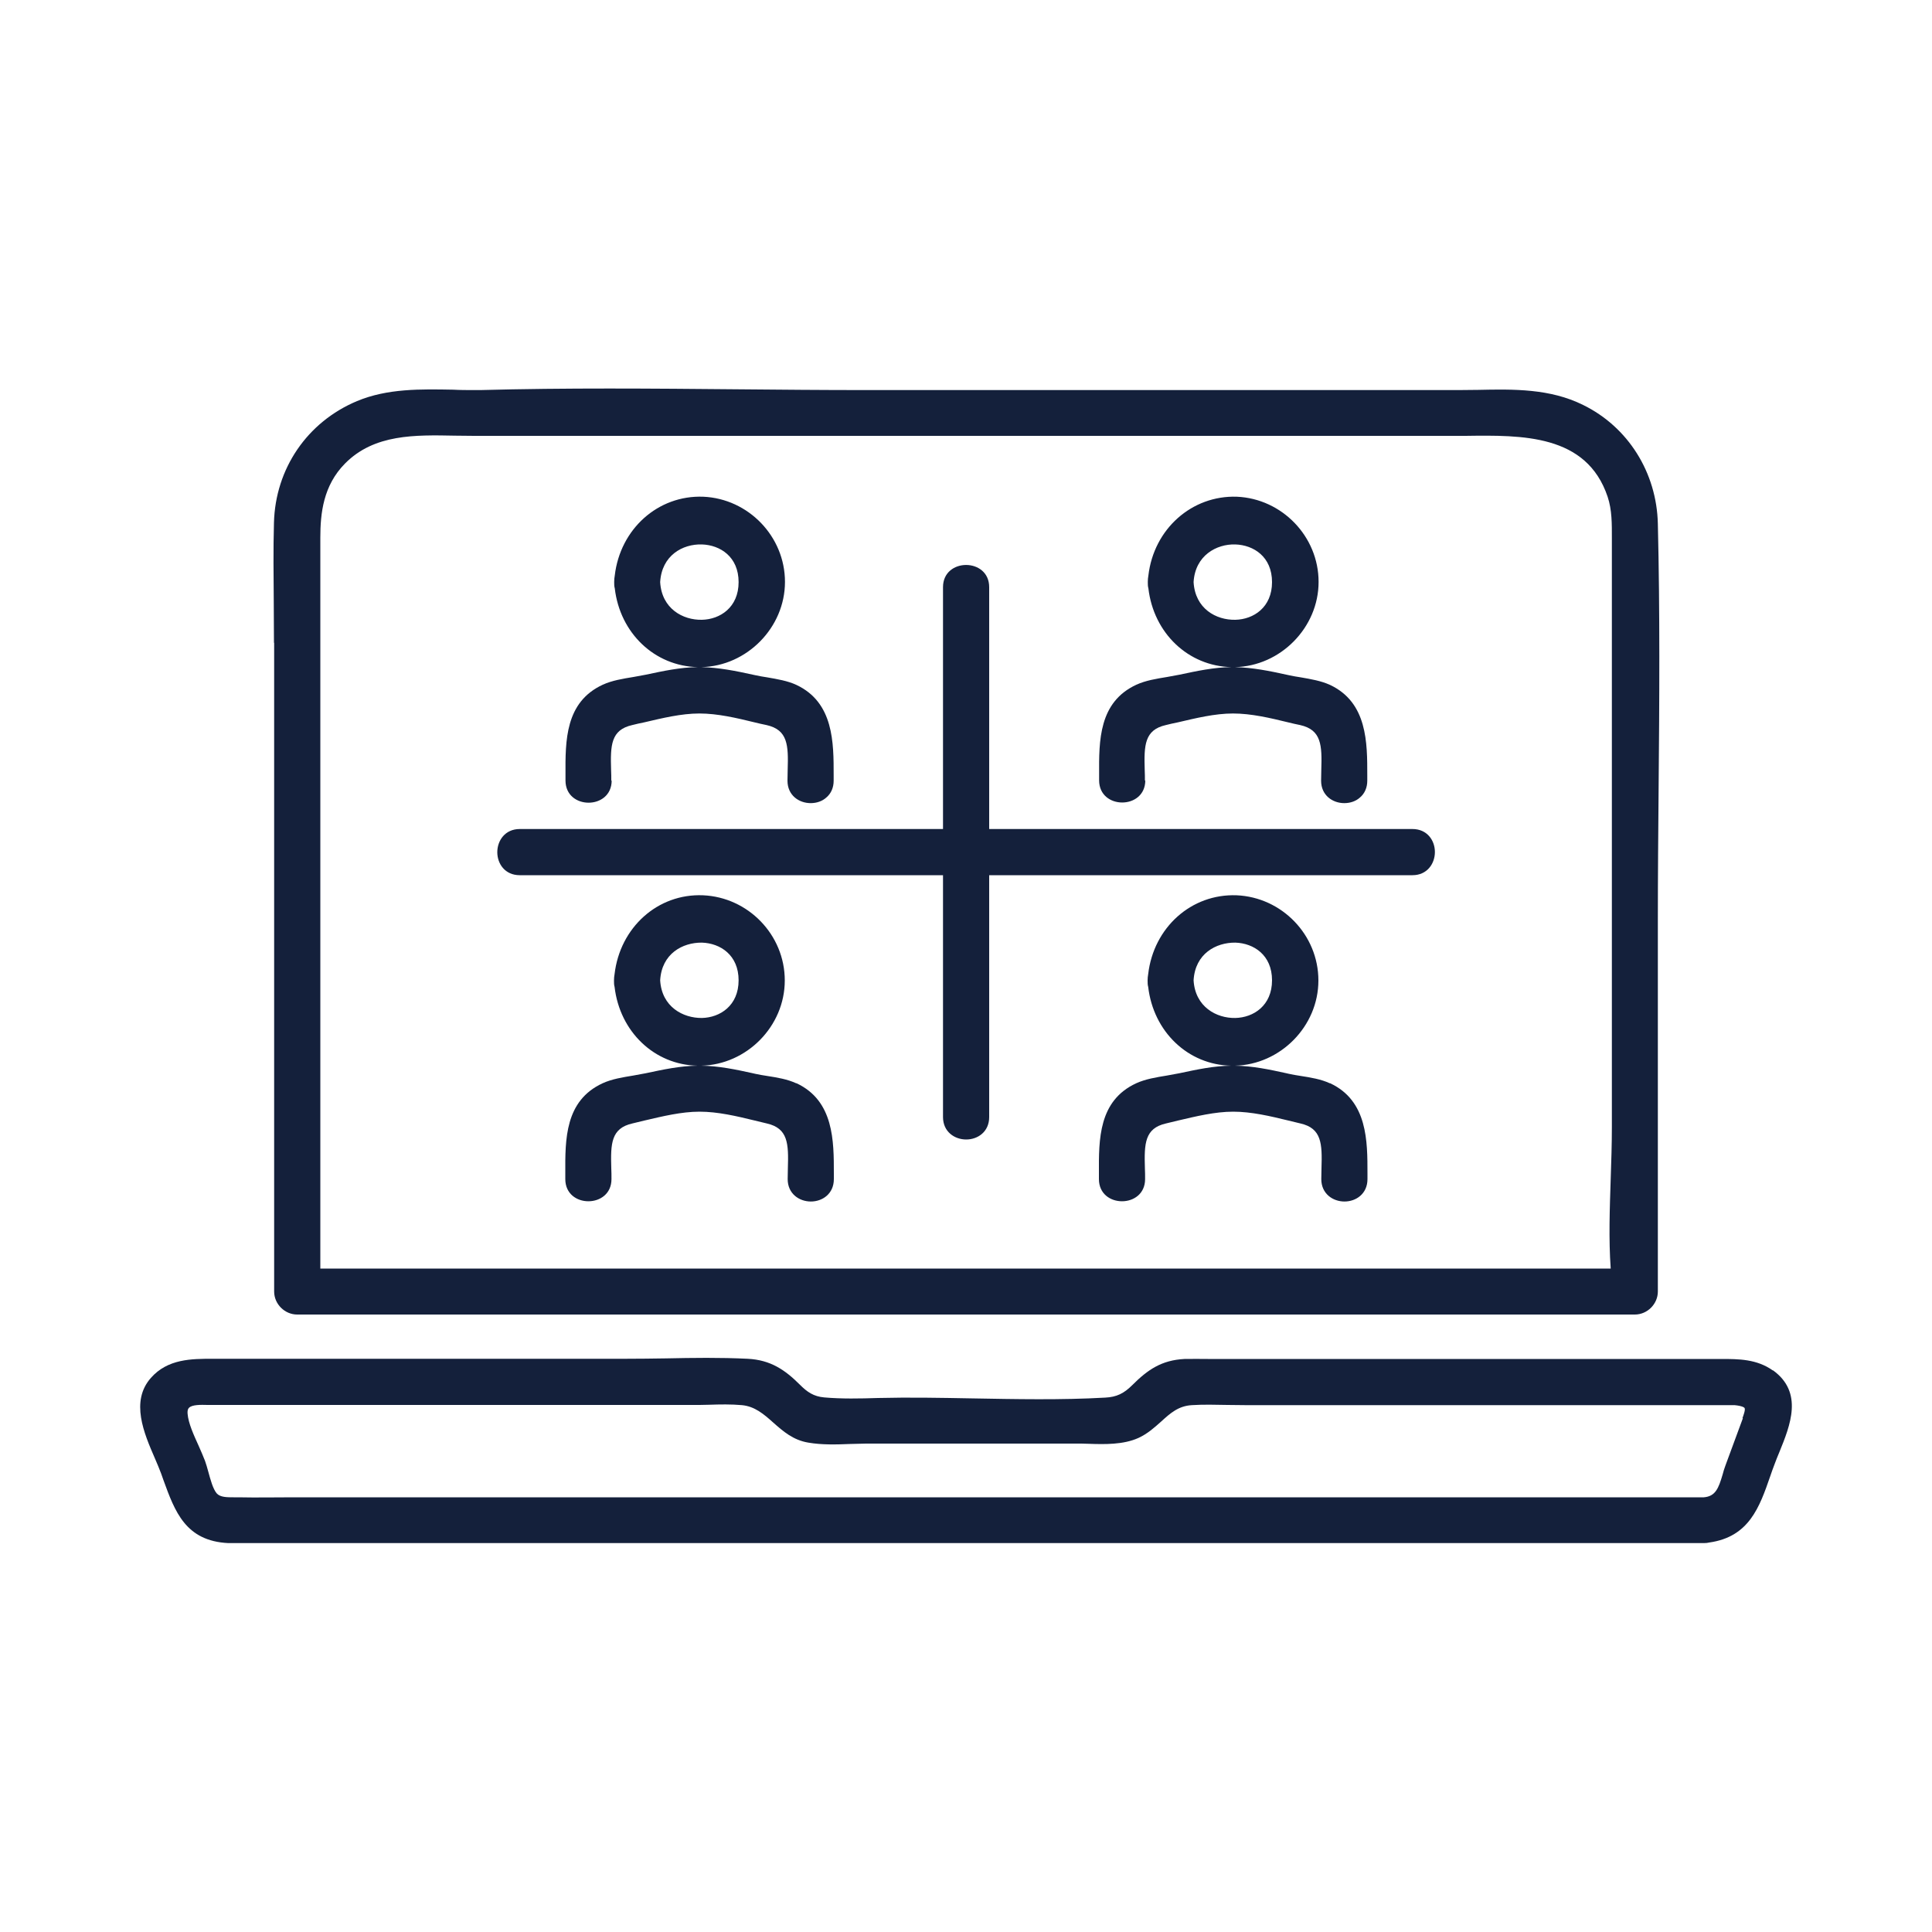
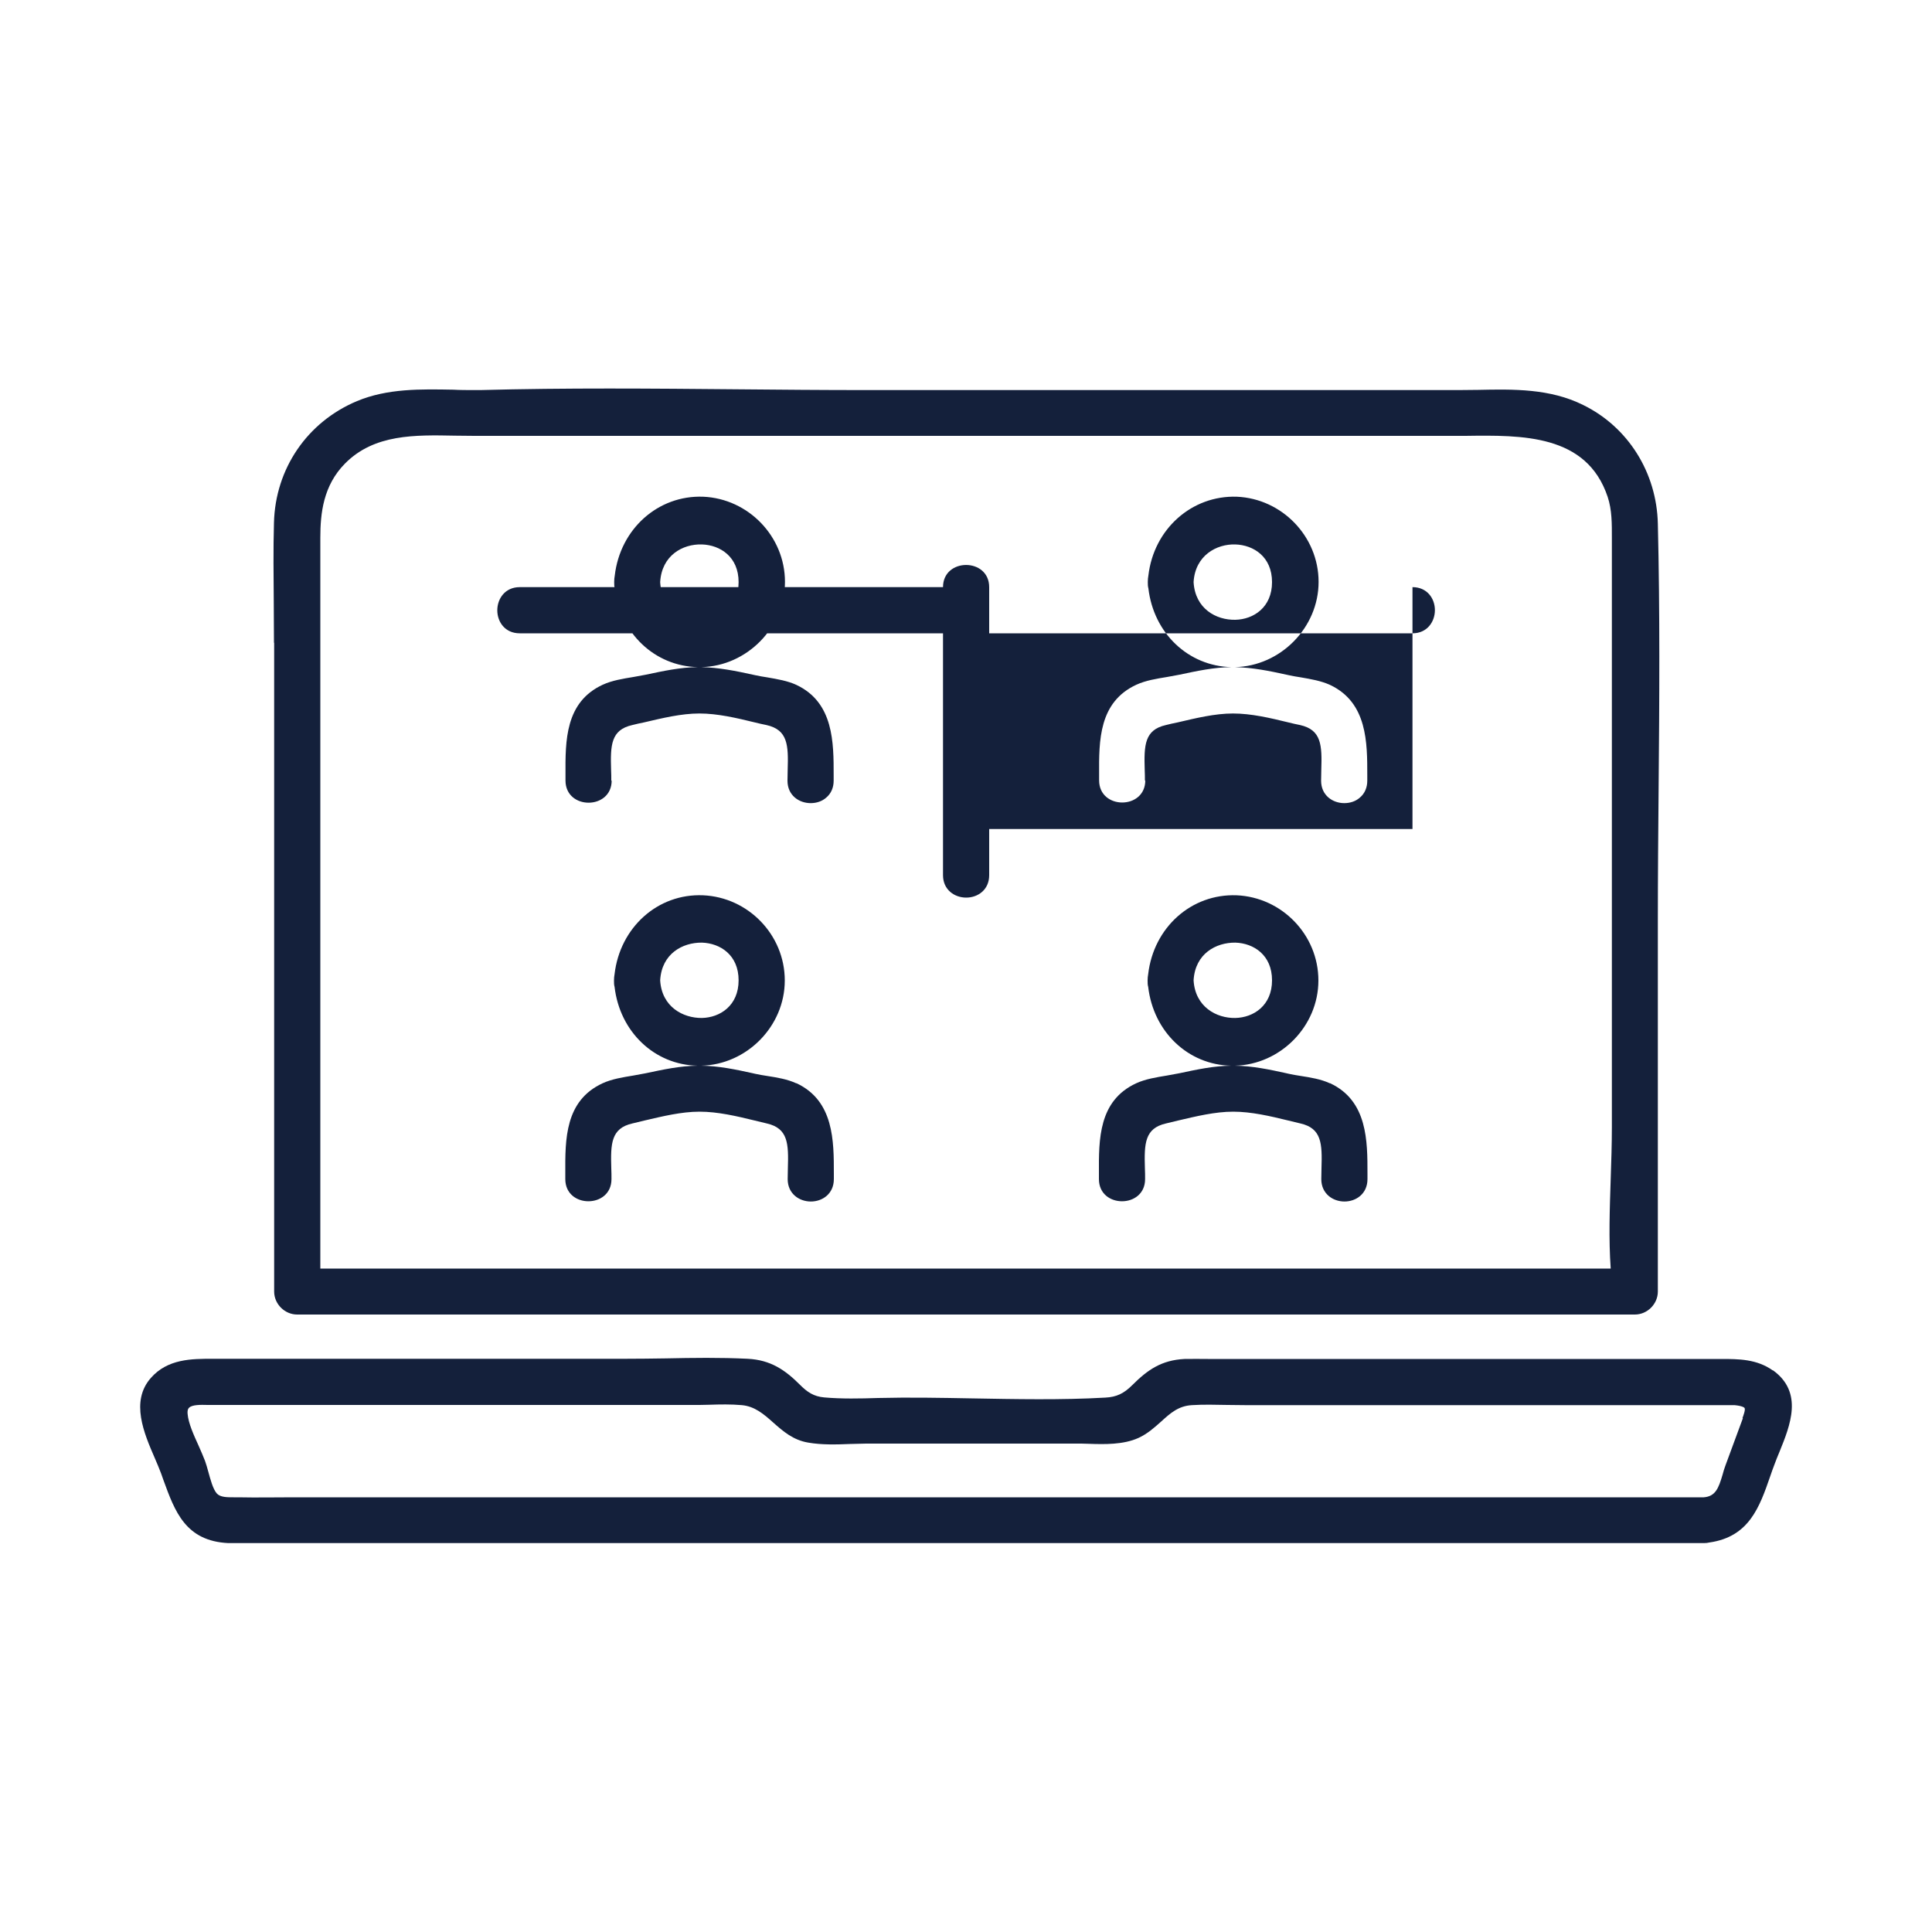
<svg xmlns="http://www.w3.org/2000/svg" id="Layer_1" data-name="Layer 1" viewBox="0 0 100 100">
  <defs>
    <style>
      .cls-1 {
        fill: #14203b;
      }
    </style>
  </defs>
-   <path class="cls-1" d="M31.64,40.41c0-.18,0-.37-.01-.56-.04-1.28-.01-2.07,1.09-2.32.2-.05.41-.1.62-.14.94-.22,1.92-.46,2.86-.46s1.92.23,2.86.46c.21.05.41.1.62.14,1.1.25,1.13,1.04,1.09,2.32,0,.19-.01.38-.01.56,0,.76.6,1.16,1.2,1.16.31,0,.6-.1.81-.29.25-.21.38-.52.38-.87v-.28c0-1.68.01-3.77-1.93-4.68-.45-.21-.99-.3-1.51-.39-.21-.03-.42-.07-.61-.11l-.14-.03c-.86-.19-1.75-.37-2.66-.39,2.36-.05,4.33-2.05,4.33-4.41s-1.9-4.31-4.23-4.41c-2.34-.09-4.3,1.67-4.58,4.08-.02.1-.03.22-.03.33,0,.12,0,.23.03.33.27,2.32,2.06,4.03,4.3,4.08-.91.01-1.79.2-2.68.39-.21.04-.42.08-.65.12-.55.09-1.11.18-1.59.4-1.95.9-1.94,2.9-1.93,4.67v.29c0,1.53,2.39,1.53,2.39,0ZM34.17,30.13c.08-1.38,1.16-1.98,2.16-1.95.95.03,1.9.64,1.9,1.95s-.96,1.93-1.9,1.95c-.98.02-2.08-.57-2.16-1.95ZM59.26,40.41c0-.18,0-.37-.01-.56-.04-1.28-.01-2.07,1.09-2.32.2-.05.41-.1.62-.14.94-.22,1.92-.46,2.86-.46s1.92.23,2.86.46c.21.05.41.1.62.14,1.1.25,1.13,1.04,1.09,2.32,0,.19-.01.37-.01.56,0,.76.6,1.16,1.2,1.16.31,0,.6-.1.81-.29.25-.21.38-.52.38-.87v-.28c0-1.68.01-3.77-1.93-4.68-.46-.21-.99-.3-1.51-.39-.21-.03-.42-.07-.61-.11l-.14-.03c-.86-.19-1.75-.37-2.66-.39,2.36-.05,4.33-2.05,4.33-4.41s-1.9-4.31-4.23-4.41c-2.33-.08-4.3,1.67-4.58,4.08-.02.1-.03.22-.03.33,0,.12,0,.23.03.33.27,2.32,2.06,4.03,4.3,4.08-.91.01-1.79.2-2.68.39-.21.04-.42.08-.65.12-.55.09-1.11.18-1.59.4-1.95.9-1.94,2.9-1.93,4.66v.29c0,1.53,2.39,1.53,2.39,0ZM61.78,30.13c.08-1.38,1.19-1.98,2.16-1.95.95.03,1.9.64,1.9,1.95s-.96,1.93-1.9,1.95c-.99.02-2.08-.57-2.16-1.95ZM73.11,42.91h-21.91v-12.52c0-1.53-2.39-1.53-2.39,0v12.52h-21.91c-.76,0-1.16.6-1.16,1.2s.4,1.19,1.16,1.19h21.91v12.52c0,.76.6,1.16,1.2,1.16s1.19-.4,1.19-1.16v-12.52h21.91c.76,0,1.16-.6,1.16-1.2s-.4-1.19-1.16-1.19ZM14.19,33.27v33.58c0,.65.55,1.19,1.19,1.19h69.24c.65,0,1.19-.55,1.19-1.19v-19.24c0-2.27.02-4.55.04-6.83.04-4.48.07-9.12-.04-13.67-.06-2.65-1.54-5.01-3.87-6.15-1.71-.85-3.6-.82-5.43-.78-.34,0-.67.01-1,.01h-30.73c-2.21,0-4.42-.02-6.63-.04-4.35-.04-8.86-.08-13.28.04-.07,0-.15,0-.22,0h-.1c-.37,0-.73,0-1.09-.02-1.67-.03-3.4-.07-4.98.59-2.58,1.08-4.23,3.5-4.3,6.3-.04,1.38-.02,2.79-.01,4.15,0,.69.01,1.38.01,2.06ZM16.58,27.83c0-1.26.15-2.7,1.28-3.84,1.51-1.53,3.63-1.48,5.69-1.44.34,0,.67.01,1,.01h50.35c.31,0,.63,0,.95,0,2.94-.04,6.27-.09,7.36,3.15.23.69.22,1.4.22,2.16v30.47c0,.87-.03,1.78-.06,2.67-.05,1.54-.11,3.12,0,4.65H16.58V27.83ZM41.21,56.07c-.45-.21-.99-.3-1.51-.38-.21-.03-.42-.07-.61-.11l-.13-.03c-.86-.19-1.76-.38-2.67-.39,2.36-.05,4.33-2.04,4.33-4.41s-1.9-4.31-4.23-4.41c-2.35-.1-4.3,1.67-4.58,4.08-.02.1-.03.22-.03.33,0,.12,0,.23.03.33.27,2.32,2.06,4.04,4.3,4.08-.91.01-1.79.2-2.68.39-.21.04-.42.08-.65.12-.55.09-1.11.18-1.59.4-1.95.9-1.94,2.9-1.93,4.67v.29c0,1.53,2.39,1.53,2.39,0,0-.18,0-.37-.01-.56-.04-1.28-.01-2.07,1.09-2.32.21-.05.41-.1.62-.15.94-.22,1.92-.46,2.86-.46s1.92.23,2.86.46c.21.05.42.1.62.15,1.1.25,1.13,1.04,1.09,2.32,0,.19-.01.38-.01.56,0,.76.6,1.16,1.2,1.16s1.19-.4,1.19-1.16v-.28c0-1.68.01-3.77-1.93-4.68ZM34.17,50.74c.08-1.38,1.16-1.96,2.16-1.95.95.03,1.9.64,1.9,1.95s-.96,1.93-1.9,1.95c-.97.01-2.08-.57-2.16-1.95ZM91.77,70.94c-.84-.6-1.78-.6-2.69-.6h-25.97c-.2,0-.39,0-.59,0-.4,0-.81-.01-1.21,0-1.19.06-1.91.56-2.7,1.35-.44.44-.82.62-1.4.65-2.29.13-4.64.08-6.92.04-1.62-.03-3.21-.06-4.85-.02-.92.03-1.87.05-2.78-.03-.55-.05-.88-.28-1.25-.65-.77-.77-1.52-1.29-2.71-1.35-1.41-.07-2.85-.05-4.24-.02-.7.01-1.4.02-2.1.02H11.01c-1.09,0-2.33,0-3.2.99-1.07,1.21-.36,2.86.21,4.17.12.28.23.54.32.78l.12.34c.59,1.62,1.14,3.15,3.35,3.26.08,0,.17,0,.25,0s.16,0,.24,0h75.7c.07,0,.13,0,.2,0,.1,0,.19-.01.27-.03,2.06-.29,2.6-1.82,3.16-3.44.07-.2.14-.41.22-.61.07-.2.16-.41.25-.63.56-1.38,1.26-3.09-.34-4.24ZM90.21,73.41l-.9,2.44c-.06.16-.11.32-.15.48-.21.71-.37,1.12-.97,1.17H16.65c-.48,0-.96,0-1.44,0-.94,0-1.92.02-2.88,0-.03,0-.06,0-.09,0-.05,0-.1,0-.15,0-.34,0-.69,0-.87-.2-.2-.23-.33-.73-.44-1.13-.06-.21-.11-.4-.17-.56-.09-.24-.21-.5-.33-.78-.25-.55-.53-1.16-.57-1.65-.02-.22.05-.29.07-.31.16-.17.61-.16.97-.15h25.09c.28,0,.57,0,.86-.01.57-.02,1.15-.03,1.7.02.66.06,1.13.46,1.62.9.51.45,1.03.91,1.82,1.04.7.12,1.44.1,2.16.07.28,0,.56-.02.83-.02h10.88c.2,0,.41,0,.62.01.85.03,1.81.05,2.59-.3.48-.22.83-.54,1.18-.85.48-.44.9-.81,1.59-.85.61-.04,1.24-.02,1.85-.01.31,0,.63.01.94.01h24.7c.07,0,.14,0,.21,0,.13,0,.26,0,.39,0,.42.04.51.13.52.15.05.09-.06.38-.11.52ZM68.83,56.07c-.45-.21-.99-.3-1.51-.38-.21-.03-.42-.07-.61-.11l-.13-.03c-.86-.19-1.76-.38-2.67-.39,2.36-.05,4.33-2.04,4.33-4.41s-1.9-4.31-4.23-4.41c-2.35-.09-4.3,1.67-4.58,4.08-.02.1-.03.22-.03.33,0,.12,0,.23.03.33.27,2.32,2.06,4.04,4.3,4.08-.91.01-1.79.2-2.68.39-.21.04-.42.08-.65.12-.55.09-1.11.18-1.59.4-1.95.9-1.94,2.9-1.93,4.67v.29c0,1.53,2.39,1.53,2.39,0,0-.18,0-.37-.01-.56-.04-1.28-.01-2.07,1.09-2.32.21-.05.41-.1.62-.15.94-.22,1.92-.46,2.86-.46s1.92.23,2.86.46c.21.05.42.1.62.15,1.1.25,1.13,1.04,1.09,2.32,0,.19-.01.37-.01.56,0,.76.6,1.16,1.2,1.16s1.19-.4,1.19-1.16v-.28c0-1.68.01-3.77-1.93-4.68ZM61.78,50.74c.08-1.38,1.16-1.96,2.16-1.95.95.03,1.9.64,1.9,1.95s-.96,1.93-1.9,1.95c-.97.02-2.08-.57-2.16-1.95Z" />
+   <path class="cls-1" d="M31.64,40.41c0-.18,0-.37-.01-.56-.04-1.28-.01-2.07,1.09-2.32.2-.05.41-.1.62-.14.94-.22,1.92-.46,2.86-.46s1.92.23,2.86.46c.21.05.41.1.62.14,1.1.25,1.13,1.04,1.09,2.32,0,.19-.01.38-.01.56,0,.76.6,1.16,1.2,1.16.31,0,.6-.1.81-.29.25-.21.38-.52.38-.87v-.28c0-1.68.01-3.77-1.93-4.68-.45-.21-.99-.3-1.51-.39-.21-.03-.42-.07-.61-.11l-.14-.03c-.86-.19-1.75-.37-2.66-.39,2.36-.05,4.33-2.05,4.33-4.41s-1.9-4.31-4.23-4.41c-2.34-.09-4.3,1.67-4.58,4.08-.02.1-.03.22-.03.33,0,.12,0,.23.03.33.27,2.32,2.06,4.03,4.3,4.08-.91.01-1.79.2-2.68.39-.21.04-.42.08-.65.12-.55.09-1.11.18-1.59.4-1.95.9-1.94,2.9-1.93,4.67v.29c0,1.53,2.39,1.53,2.39,0ZM34.17,30.13c.08-1.38,1.16-1.98,2.16-1.95.95.03,1.9.64,1.9,1.95s-.96,1.93-1.9,1.95c-.98.02-2.08-.57-2.16-1.95ZM59.26,40.41c0-.18,0-.37-.01-.56-.04-1.28-.01-2.07,1.09-2.32.2-.05.41-.1.62-.14.94-.22,1.92-.46,2.86-.46s1.92.23,2.86.46c.21.05.41.1.62.14,1.1.25,1.13,1.04,1.09,2.32,0,.19-.01.37-.01.56,0,.76.6,1.16,1.2,1.16.31,0,.6-.1.81-.29.25-.21.38-.52.38-.87v-.28c0-1.68.01-3.77-1.93-4.68-.46-.21-.99-.3-1.51-.39-.21-.03-.42-.07-.61-.11l-.14-.03c-.86-.19-1.75-.37-2.66-.39,2.36-.05,4.33-2.05,4.33-4.41s-1.9-4.31-4.23-4.41c-2.33-.08-4.3,1.67-4.58,4.08-.02.1-.03.22-.03.33,0,.12,0,.23.03.33.27,2.32,2.06,4.03,4.3,4.08-.91.01-1.79.2-2.68.39-.21.04-.42.08-.65.12-.55.09-1.11.18-1.59.4-1.95.9-1.94,2.9-1.93,4.66v.29c0,1.53,2.39,1.53,2.39,0ZM61.78,30.13c.08-1.38,1.19-1.98,2.16-1.95.95.03,1.9.64,1.9,1.95s-.96,1.93-1.9,1.95c-.99.02-2.08-.57-2.16-1.95ZM73.11,42.91h-21.91v-12.52c0-1.53-2.39-1.53-2.39,0h-21.91c-.76,0-1.16.6-1.16,1.2s.4,1.19,1.16,1.19h21.91v12.52c0,.76.6,1.16,1.2,1.16s1.19-.4,1.19-1.16v-12.52h21.91c.76,0,1.16-.6,1.16-1.2s-.4-1.19-1.16-1.19ZM14.19,33.27v33.58c0,.65.55,1.19,1.19,1.19h69.24c.65,0,1.19-.55,1.19-1.19v-19.24c0-2.27.02-4.55.04-6.83.04-4.48.07-9.12-.04-13.67-.06-2.65-1.54-5.01-3.87-6.15-1.71-.85-3.6-.82-5.43-.78-.34,0-.67.01-1,.01h-30.73c-2.21,0-4.42-.02-6.63-.04-4.35-.04-8.86-.08-13.28.04-.07,0-.15,0-.22,0h-.1c-.37,0-.73,0-1.09-.02-1.67-.03-3.4-.07-4.98.59-2.58,1.08-4.23,3.5-4.3,6.3-.04,1.38-.02,2.79-.01,4.15,0,.69.01,1.38.01,2.06ZM16.58,27.83c0-1.26.15-2.7,1.28-3.84,1.51-1.53,3.63-1.48,5.69-1.44.34,0,.67.01,1,.01h50.35c.31,0,.63,0,.95,0,2.94-.04,6.27-.09,7.36,3.15.23.69.22,1.4.22,2.16v30.47c0,.87-.03,1.78-.06,2.67-.05,1.54-.11,3.12,0,4.65H16.58V27.83ZM41.21,56.07c-.45-.21-.99-.3-1.51-.38-.21-.03-.42-.07-.61-.11l-.13-.03c-.86-.19-1.76-.38-2.67-.39,2.36-.05,4.33-2.04,4.33-4.41s-1.9-4.31-4.23-4.41c-2.35-.1-4.3,1.67-4.58,4.08-.02.1-.03.22-.03.33,0,.12,0,.23.03.33.27,2.32,2.06,4.04,4.3,4.08-.91.01-1.79.2-2.68.39-.21.04-.42.08-.65.12-.55.09-1.11.18-1.59.4-1.95.9-1.94,2.9-1.93,4.67v.29c0,1.53,2.39,1.53,2.39,0,0-.18,0-.37-.01-.56-.04-1.28-.01-2.07,1.09-2.32.21-.05.41-.1.62-.15.94-.22,1.92-.46,2.86-.46s1.92.23,2.86.46c.21.05.42.1.62.15,1.1.25,1.13,1.04,1.09,2.32,0,.19-.01.38-.01.56,0,.76.6,1.16,1.2,1.16s1.19-.4,1.19-1.16v-.28c0-1.68.01-3.77-1.93-4.68ZM34.17,50.74c.08-1.38,1.16-1.96,2.16-1.95.95.03,1.9.64,1.9,1.95s-.96,1.93-1.9,1.95c-.97.01-2.08-.57-2.16-1.95ZM91.77,70.94c-.84-.6-1.78-.6-2.69-.6h-25.97c-.2,0-.39,0-.59,0-.4,0-.81-.01-1.21,0-1.19.06-1.91.56-2.7,1.35-.44.44-.82.62-1.4.65-2.29.13-4.64.08-6.92.04-1.62-.03-3.21-.06-4.85-.02-.92.03-1.87.05-2.78-.03-.55-.05-.88-.28-1.25-.65-.77-.77-1.52-1.29-2.71-1.35-1.41-.07-2.85-.05-4.24-.02-.7.01-1.4.02-2.1.02H11.01c-1.09,0-2.33,0-3.2.99-1.07,1.21-.36,2.86.21,4.17.12.28.23.54.32.78l.12.34c.59,1.62,1.14,3.15,3.35,3.26.08,0,.17,0,.25,0s.16,0,.24,0h75.7c.07,0,.13,0,.2,0,.1,0,.19-.01.27-.03,2.06-.29,2.6-1.82,3.16-3.44.07-.2.14-.41.22-.61.07-.2.16-.41.25-.63.56-1.38,1.26-3.09-.34-4.24ZM90.21,73.41l-.9,2.44c-.06.16-.11.32-.15.48-.21.71-.37,1.12-.97,1.17H16.65c-.48,0-.96,0-1.44,0-.94,0-1.92.02-2.88,0-.03,0-.06,0-.09,0-.05,0-.1,0-.15,0-.34,0-.69,0-.87-.2-.2-.23-.33-.73-.44-1.13-.06-.21-.11-.4-.17-.56-.09-.24-.21-.5-.33-.78-.25-.55-.53-1.16-.57-1.65-.02-.22.05-.29.07-.31.16-.17.61-.16.97-.15h25.09c.28,0,.57,0,.86-.01.57-.02,1.15-.03,1.7.02.66.06,1.13.46,1.62.9.51.45,1.03.91,1.82,1.04.7.12,1.44.1,2.16.07.28,0,.56-.02.83-.02h10.88c.2,0,.41,0,.62.01.85.03,1.81.05,2.59-.3.48-.22.83-.54,1.18-.85.48-.44.9-.81,1.59-.85.61-.04,1.24-.02,1.85-.01.31,0,.63.01.94.01h24.7c.07,0,.14,0,.21,0,.13,0,.26,0,.39,0,.42.04.51.13.52.15.05.09-.06.38-.11.52ZM68.83,56.07c-.45-.21-.99-.3-1.51-.38-.21-.03-.42-.07-.61-.11l-.13-.03c-.86-.19-1.76-.38-2.67-.39,2.36-.05,4.33-2.04,4.33-4.41s-1.9-4.31-4.23-4.41c-2.35-.09-4.3,1.67-4.58,4.08-.02.1-.03.22-.03.33,0,.12,0,.23.03.33.27,2.32,2.06,4.04,4.3,4.08-.91.01-1.79.2-2.68.39-.21.04-.42.08-.65.12-.55.09-1.11.18-1.59.4-1.95.9-1.94,2.9-1.93,4.67v.29c0,1.53,2.39,1.53,2.39,0,0-.18,0-.37-.01-.56-.04-1.28-.01-2.07,1.09-2.32.21-.05.41-.1.62-.15.94-.22,1.92-.46,2.86-.46s1.92.23,2.86.46c.21.05.42.1.62.15,1.1.25,1.13,1.04,1.09,2.32,0,.19-.01.37-.01.56,0,.76.6,1.16,1.2,1.16s1.19-.4,1.19-1.16v-.28c0-1.68.01-3.77-1.93-4.68ZM61.78,50.74c.08-1.38,1.16-1.96,2.16-1.95.95.03,1.9.64,1.9,1.95s-.96,1.93-1.9,1.95c-.97.02-2.08-.57-2.16-1.95Z" />
</svg>